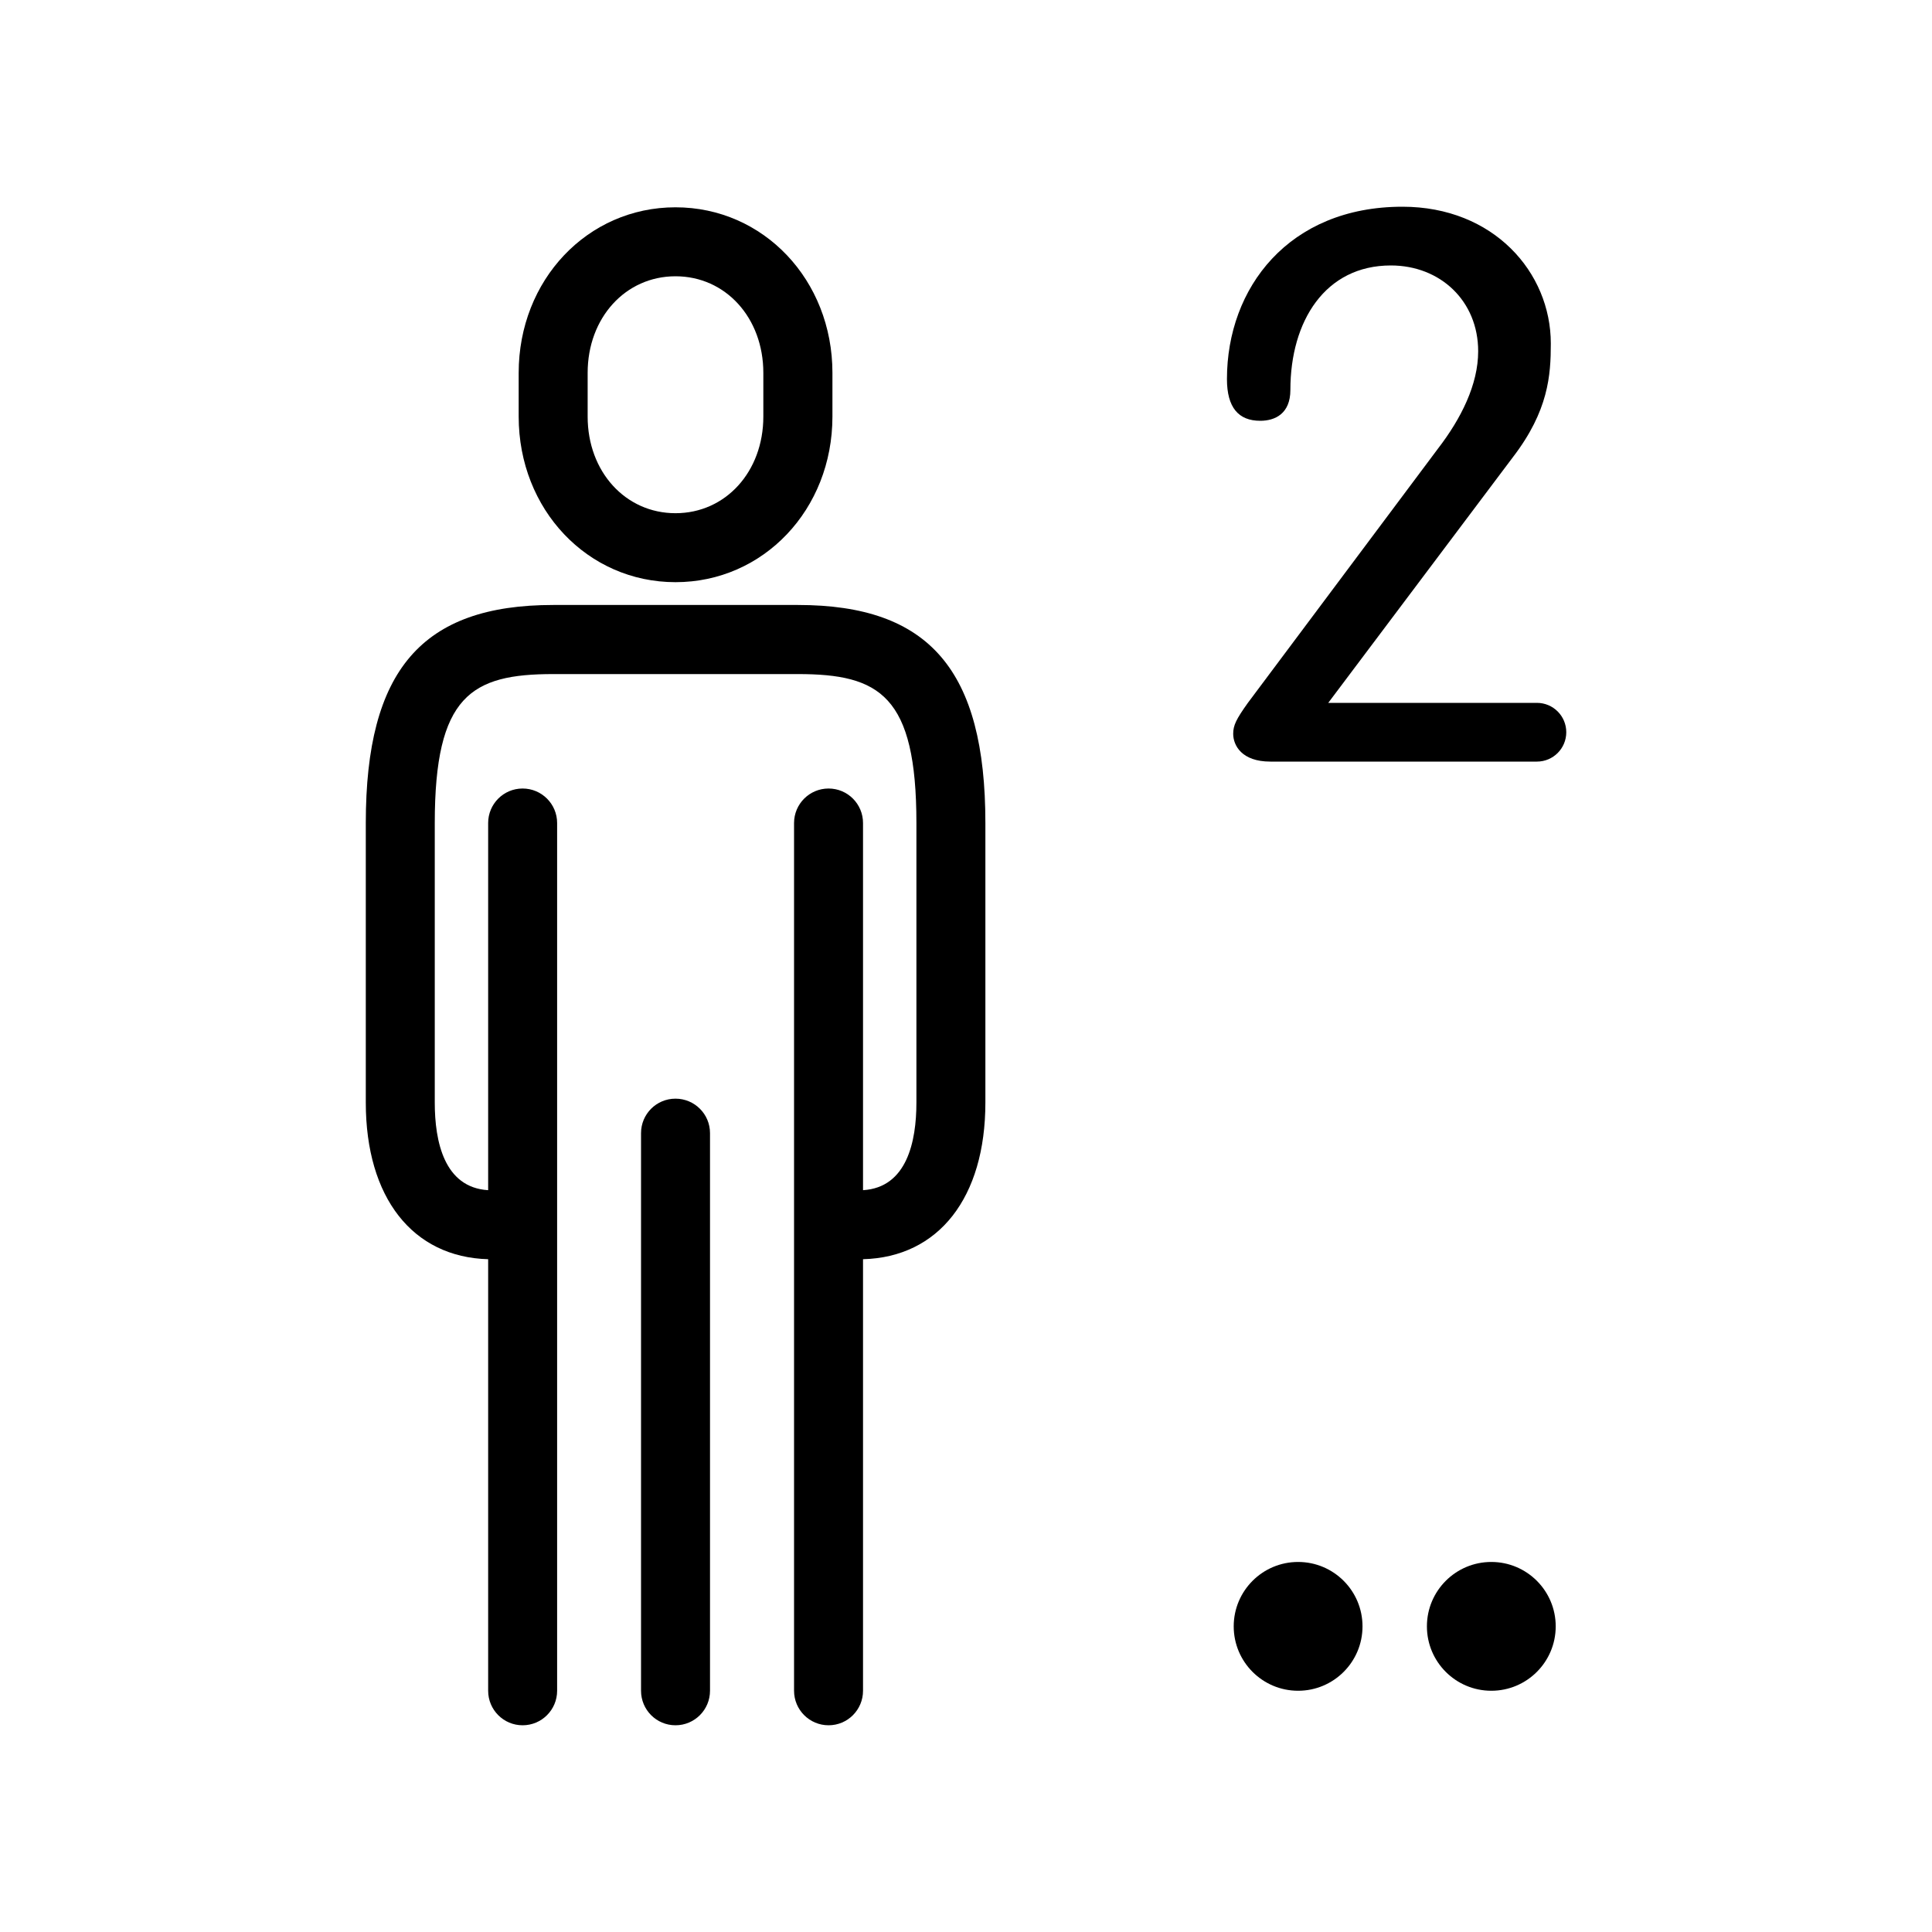
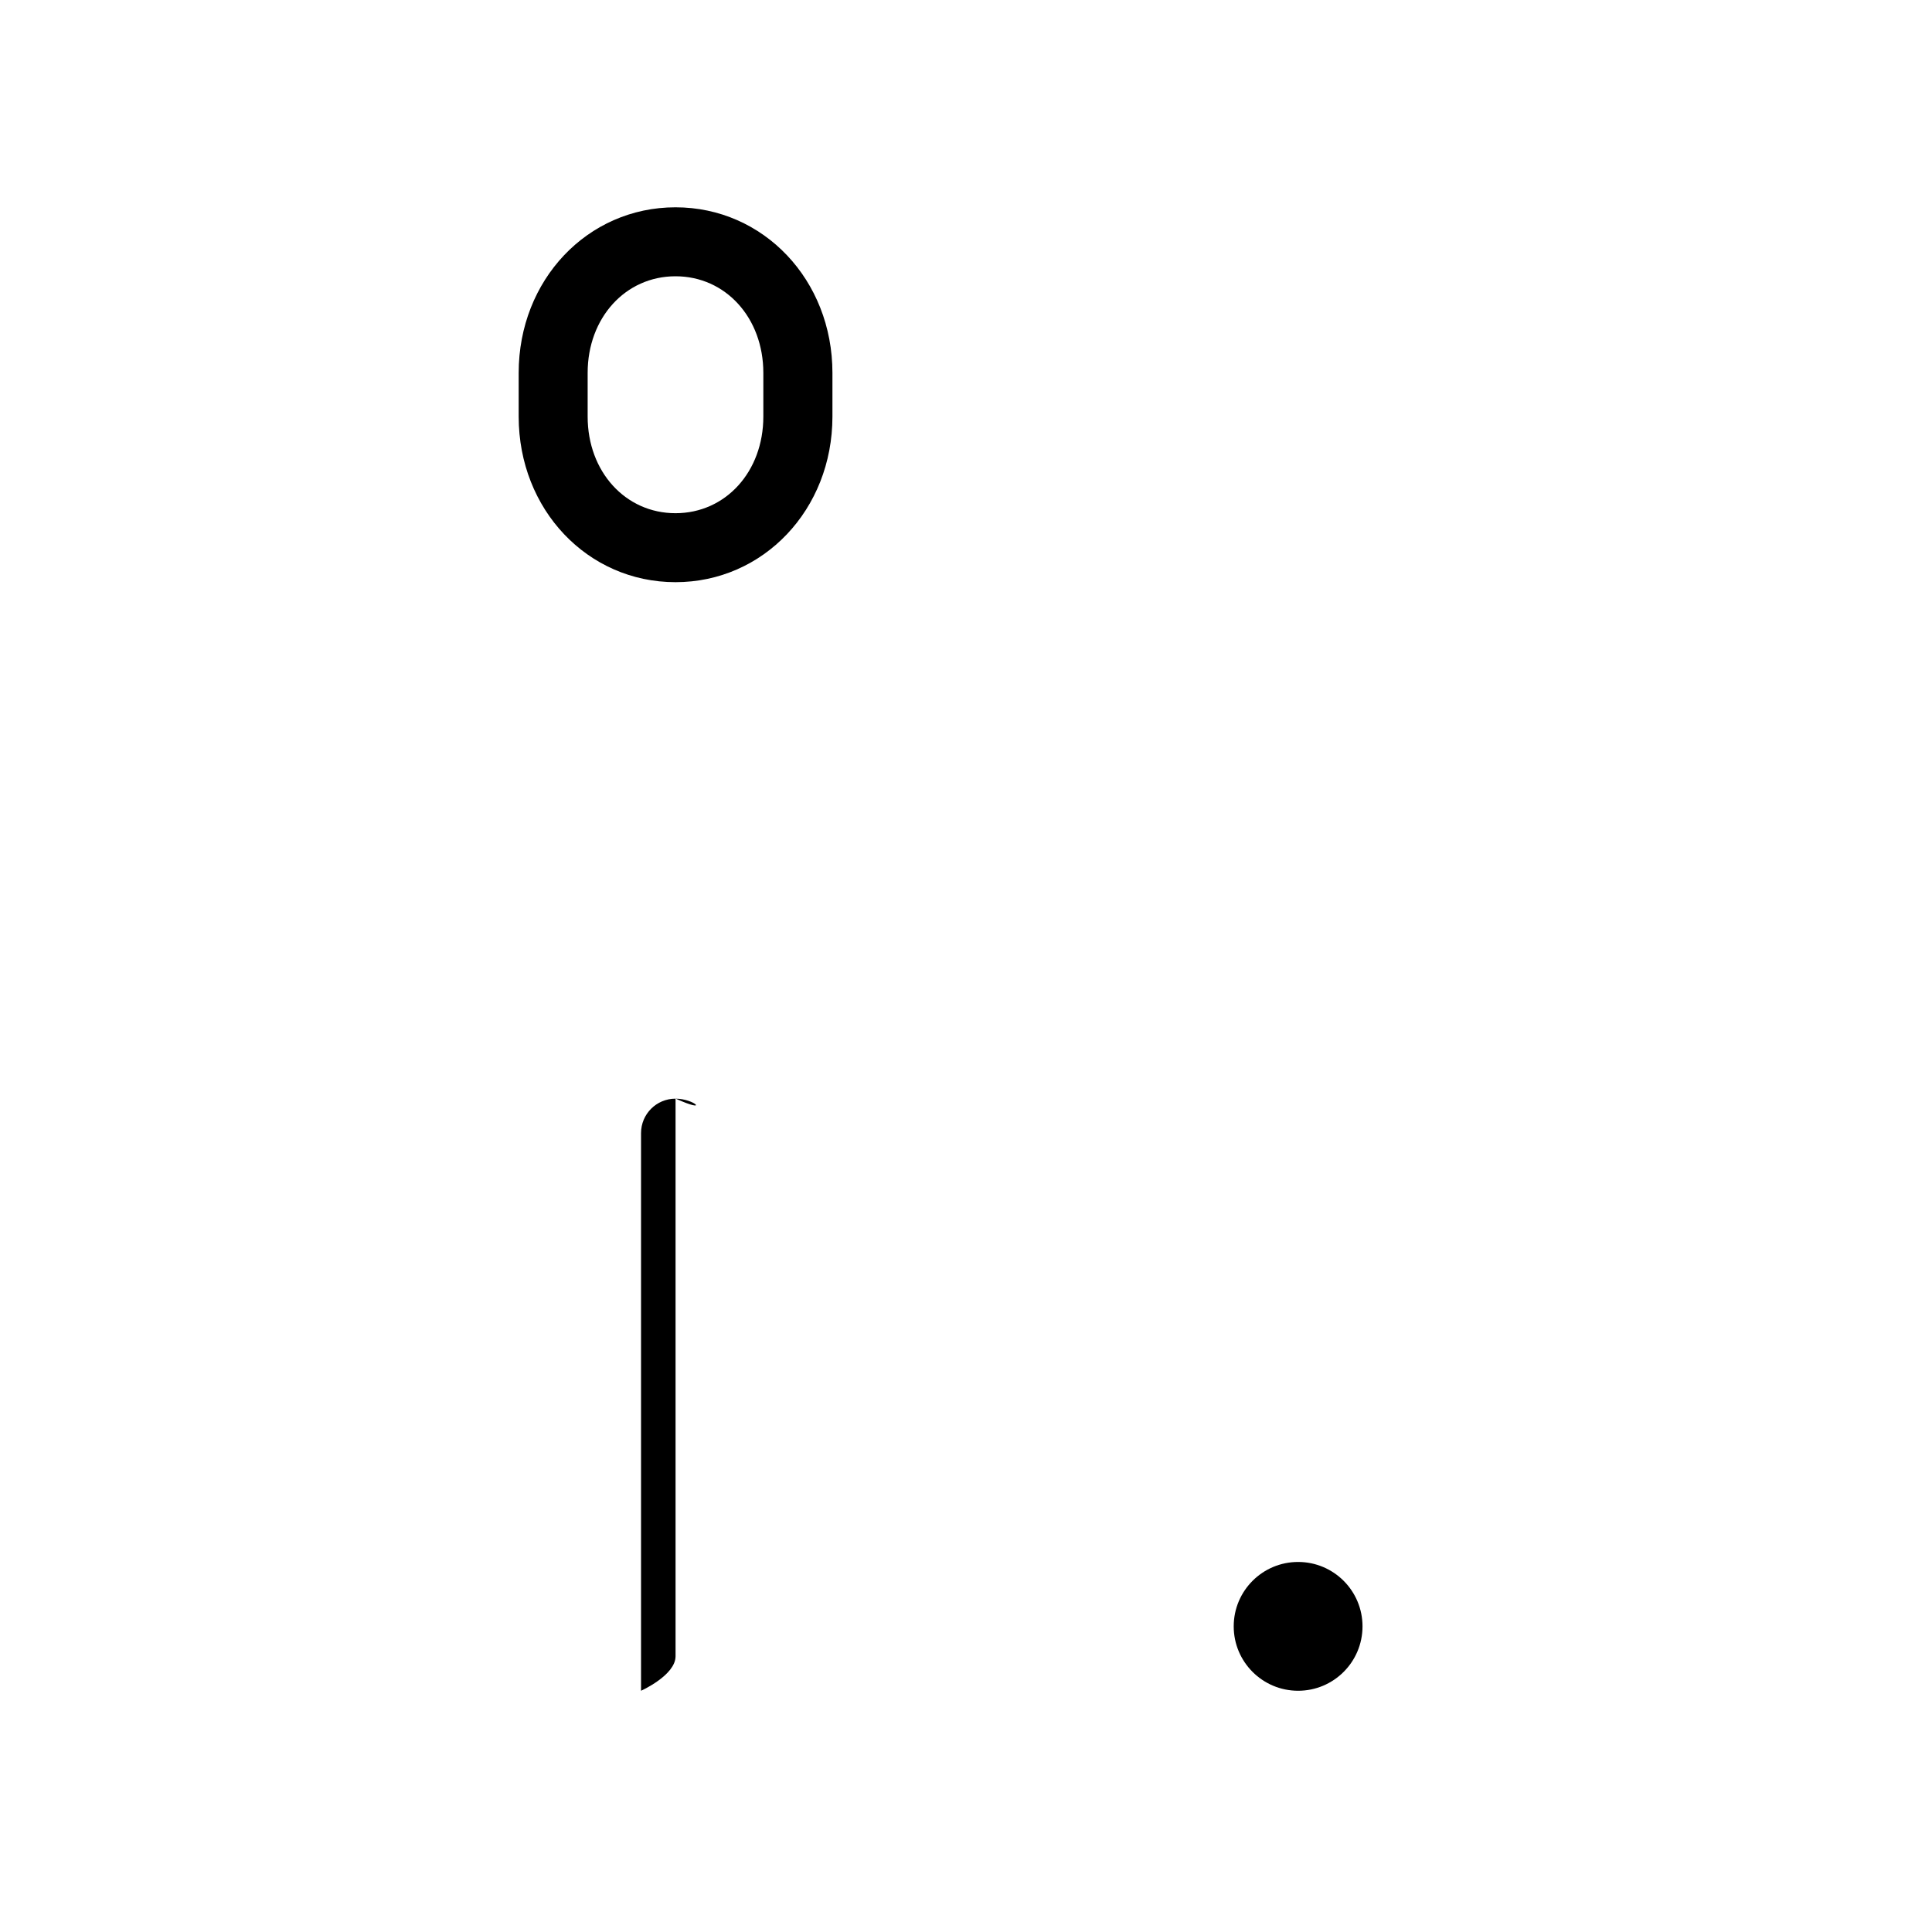
<svg xmlns="http://www.w3.org/2000/svg" version="1.1" id="Livello_1" x="0px" y="0px" width="30px" height="30px" viewBox="0 0 30 30" enable-background="new 0 0 30 30" xml:space="preserve">
  <g>
    <g>
      <path d="M10.489,9.04c1.366,0,2.437-1.129,2.437-2.571V5.79c0-1.442-1.07-2.571-2.437-2.571S8.054,4.348,8.054,5.79v0.679    C8.054,7.911,9.123,9.04,10.489,9.04z M9.125,5.79c0-0.855,0.587-1.5,1.364-1.5c0.778,0,1.364,0.645,1.364,1.5v0.679    c0,0.855-0.586,1.5-1.364,1.5c-0.777,0-1.364-0.645-1.364-1.5V5.79z" />
-       <path d="M12.39,9.394h-1.9h-1.9c-2.04,0-2.91,1.013-2.91,3.386v4.34c0,1.477,0.727,2.401,1.9,2.433v6.701    c0,0.296,0.239,0.536,0.535,0.536s0.536-0.24,0.536-0.536V12.78c0-0.296-0.24-0.536-0.536-0.536s-0.535,0.24-0.535,0.536v5.701    c-0.683-0.041-0.829-0.756-0.829-1.36v-4.34c0-1.98,0.567-2.314,1.839-2.314h1.9h1.9c1.272,0,1.84,0.334,1.84,2.314v4.34    c0,0.604-0.147,1.319-0.829,1.36V12.78c0-0.296-0.239-0.536-0.535-0.536s-0.536,0.24-0.536,0.536v13.474    c0,0.296,0.24,0.536,0.536,0.536s0.535-0.24,0.535-0.536v-6.701c1.174-0.031,1.9-0.956,1.9-2.433v-4.34    C15.301,10.406,14.43,9.394,12.39,9.394z" />
-       <path d="M10.489,17.06c-0.296,0-0.535,0.239-0.535,0.535v8.659c0,0.296,0.239,0.536,0.535,0.536s0.536-0.24,0.536-0.536v-8.659    C11.025,17.299,10.785,17.06,10.489,17.06z" />
-       <path d="M23.865,10.914h-3.24l2.868-3.816c0.552-0.72,0.588-1.272,0.588-1.764c0-1.104-0.888-2.124-2.304-2.124    c-1.765,0-2.725,1.26-2.725,2.676c0,0.444,0.181,0.648,0.517,0.648c0.228,0,0.468-0.108,0.468-0.48c0-1.068,0.54-1.932,1.56-1.932    c0.769,0,1.356,0.552,1.356,1.332c0,0.516-0.264,1.044-0.624,1.512l-2.952,3.948c-0.18,0.252-0.228,0.348-0.228,0.48    c0,0.18,0.132,0.432,0.576,0.432h4.14c0.252,0,0.456-0.204,0.456-0.456S24.117,10.914,23.865,10.914z" />
+       <path d="M10.489,17.06c-0.296,0-0.535,0.239-0.535,0.535v8.659s0.536-0.24,0.536-0.536v-8.659    C11.025,17.299,10.785,17.06,10.489,17.06z" />
      <circle cx="20.157" cy="25.254" r="1" />
-       <circle cx="23.157" cy="25.254" r="1" />
    </g>
  </g>
</svg>